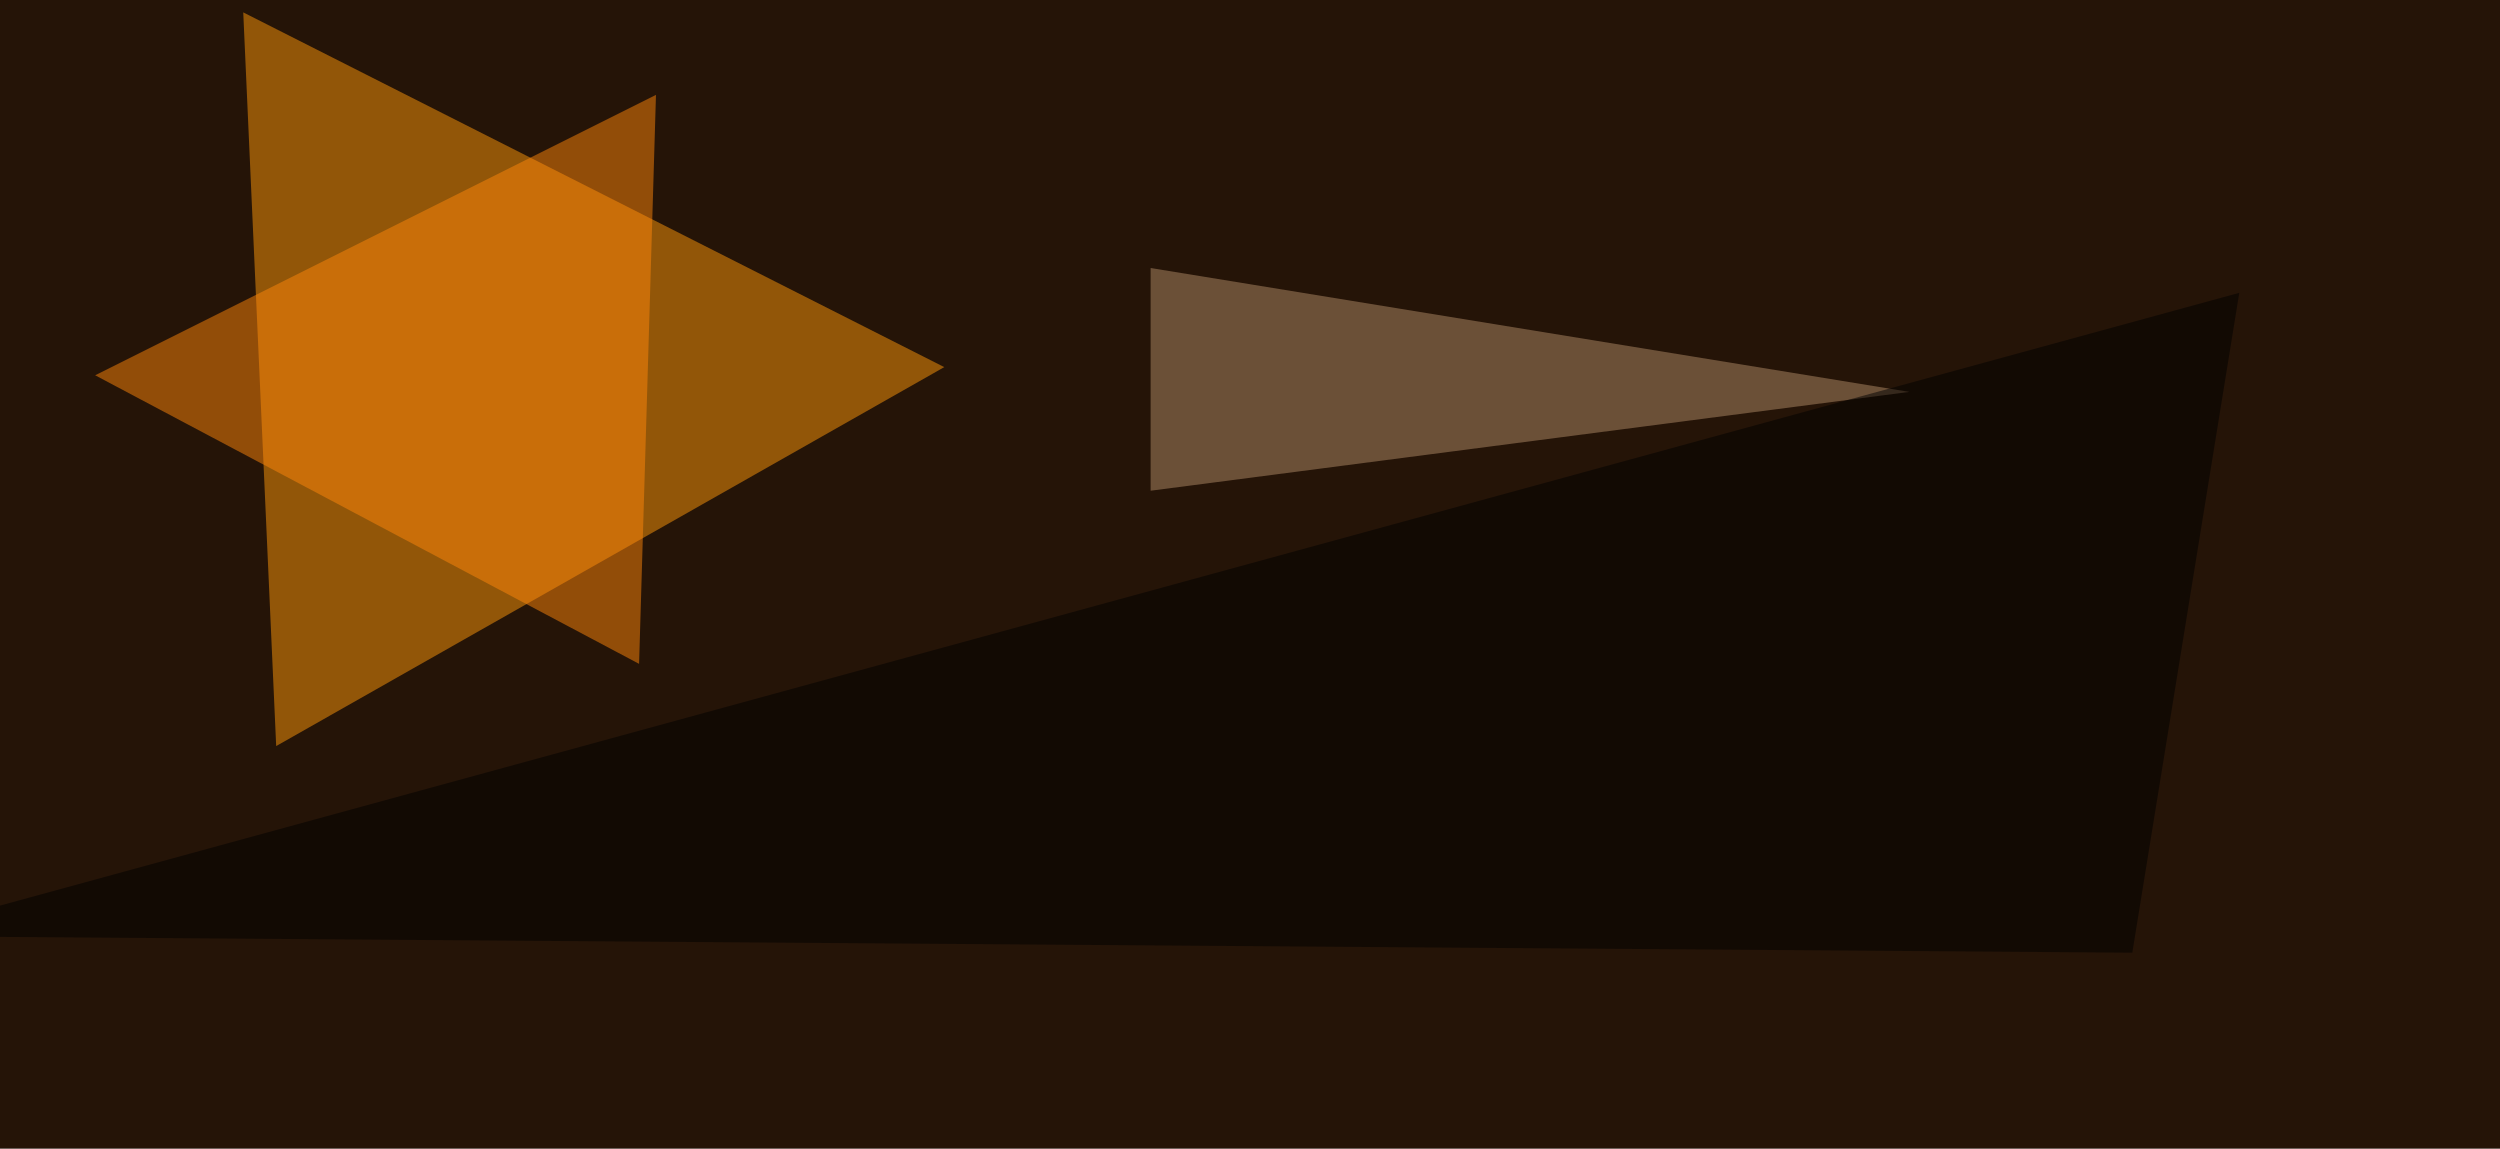
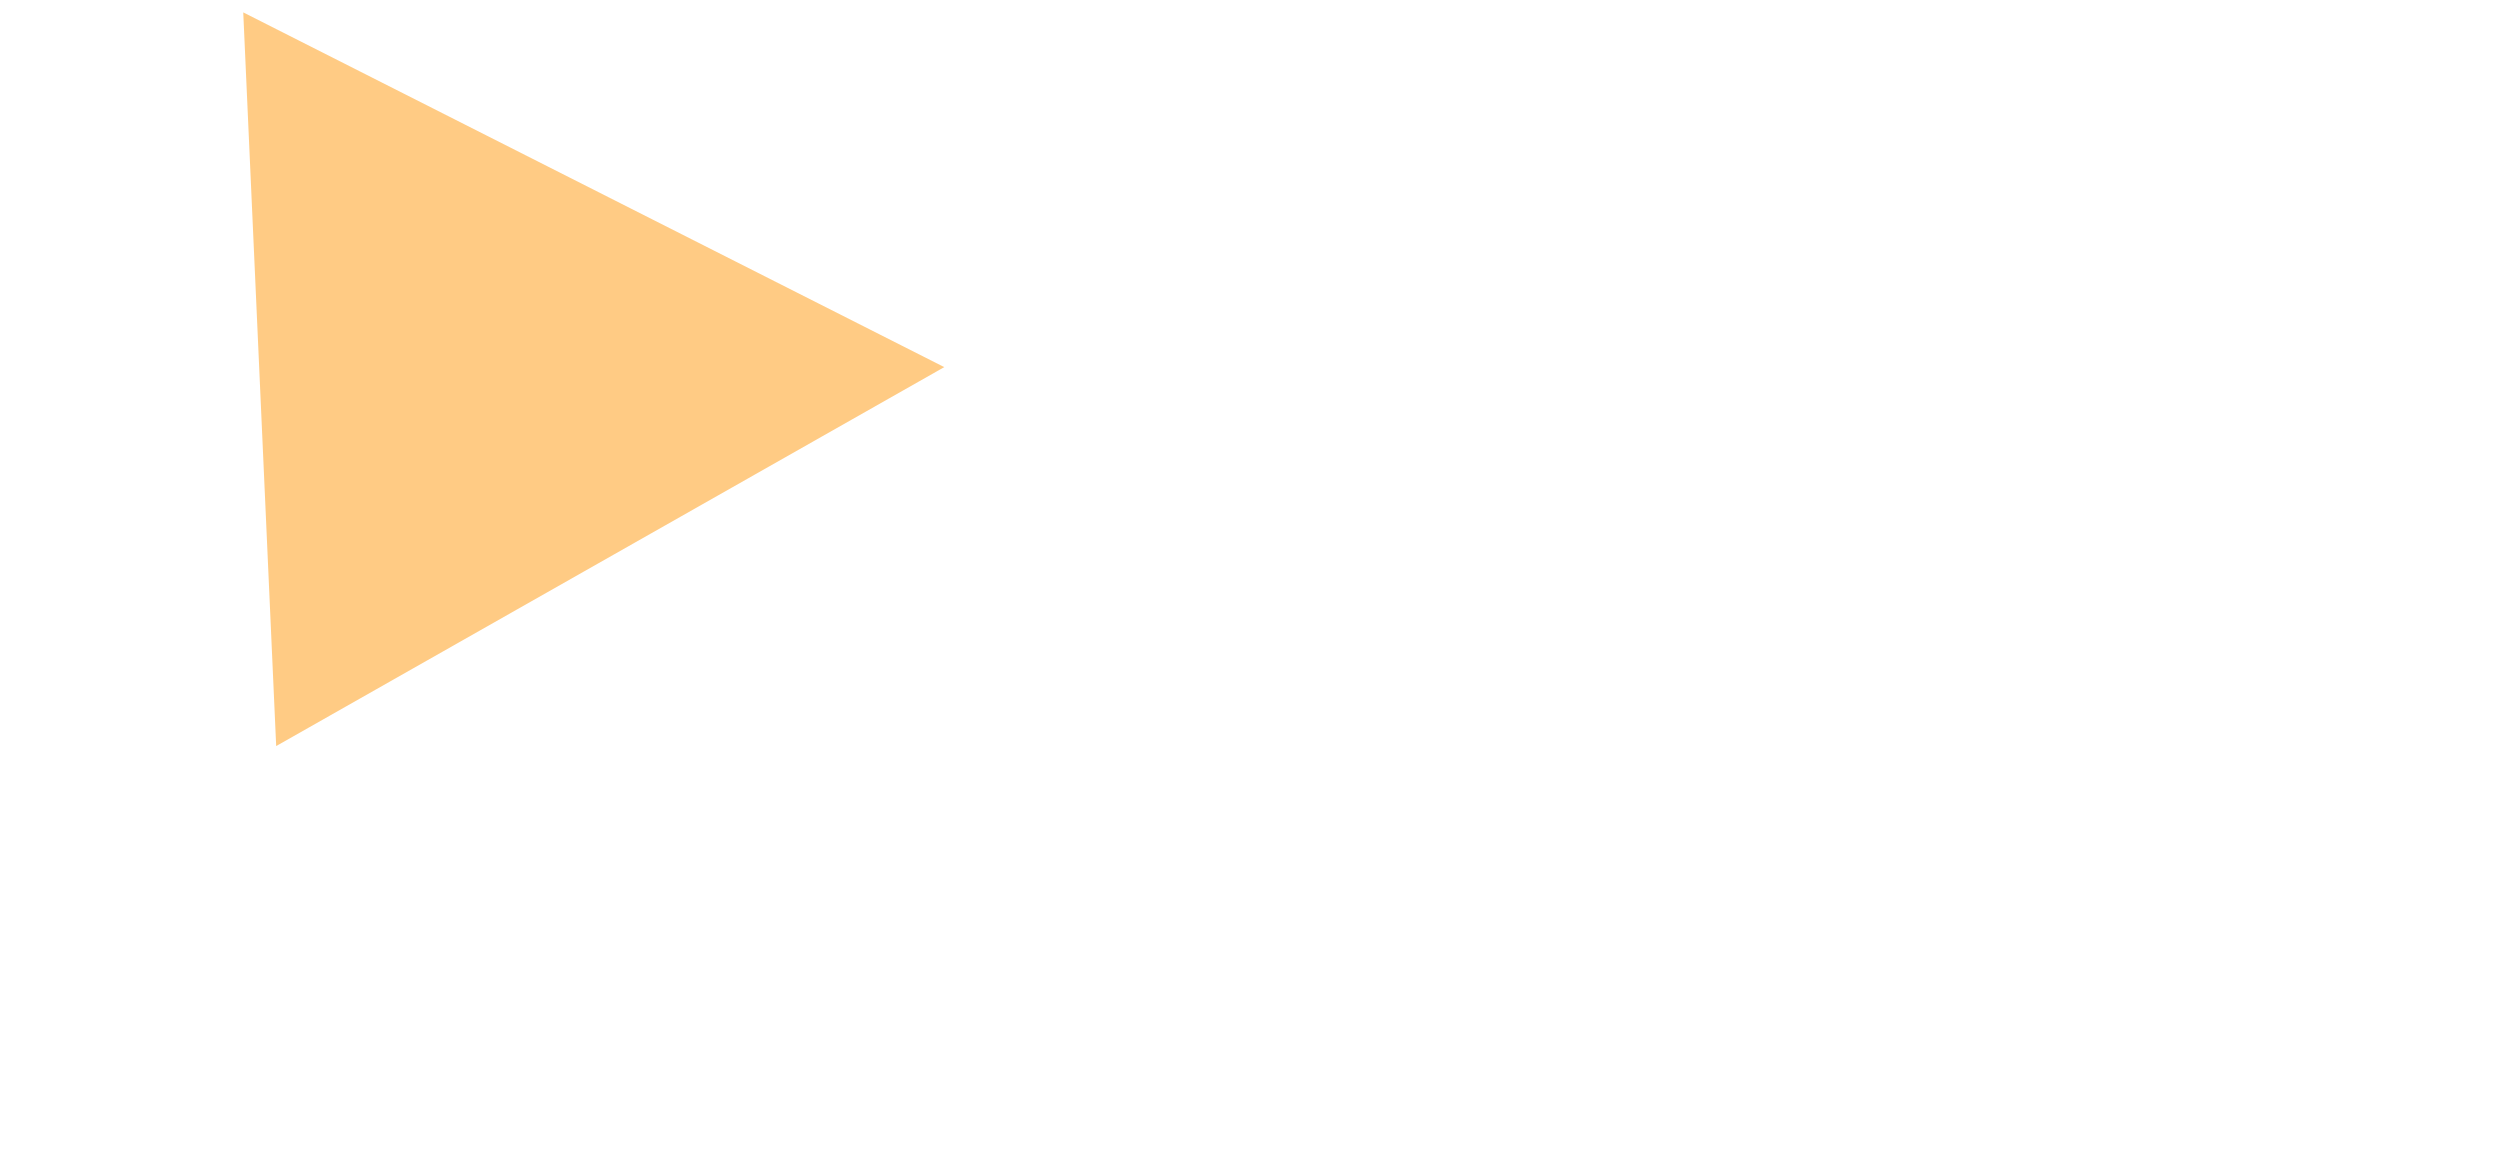
<svg xmlns="http://www.w3.org/2000/svg" width="888" height="408">
  <filter id="a">
    <feGaussianBlur stdDeviation="55" />
  </filter>
-   <rect width="100%" height="100%" fill="#251407" />
  <g filter="url(#a)">
    <g fill-opacity=".5">
      <path fill="#ff990a" d="M86.4 4.4l249 126L98.1 265z" />
-       <path fill="#ff860b" d="M227 235.8L33.8 133.3 233 33.7z" />
-       <path fill="#b28d69" d="M408.7 174.3l269.5-35.1-269.5-44z" />
-       <path d="M-39.6 332.5l835-228.5-38 234.4z" />
    </g>
  </g>
</svg>